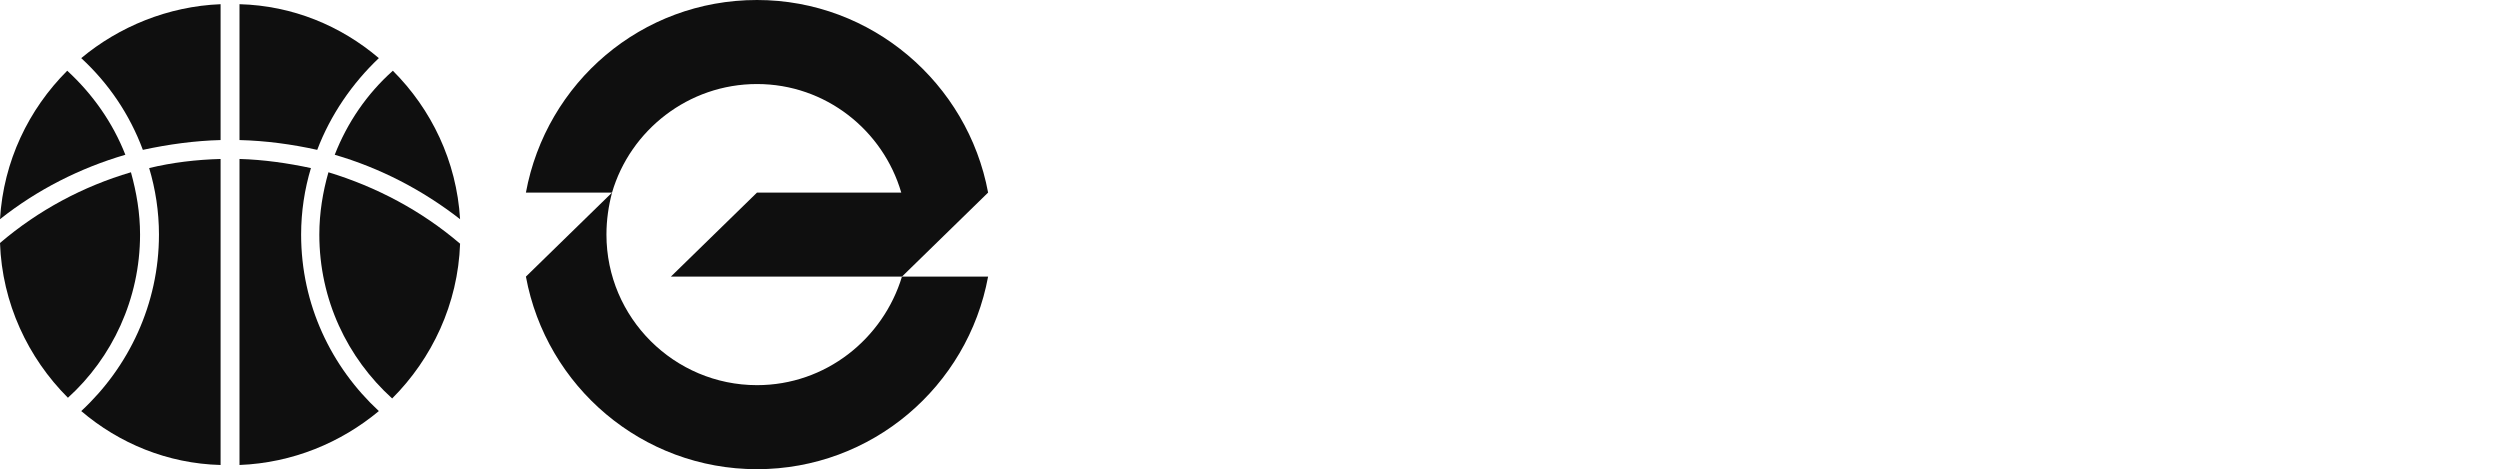
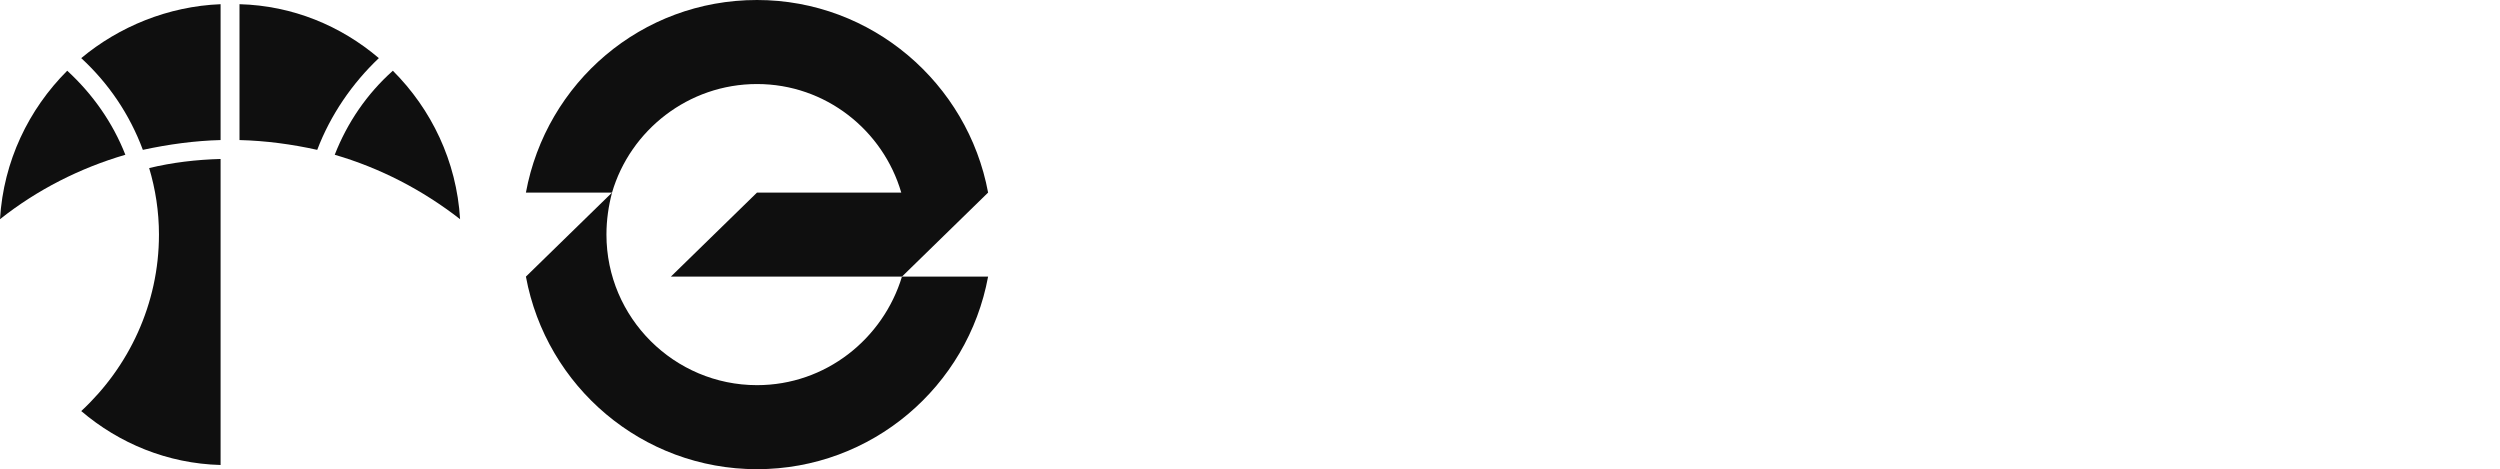
<svg xmlns="http://www.w3.org/2000/svg" version="1.1" id="Capa_1" x="0px" y="0px" viewBox="0 0 357 67" style="enable-background:new 0 0 357 67;" xml:space="preserve">
  <style type="text/css">
	.st0{fill:#0F0F0F;}
</style>
  <g>
    <g>
      <path class="st0" d="M108.1,55c-11.8,0-21.5-9.6-21.5-21.5c0-2.1,0.3-4.1,0.8-6l-12.3,12l0,0C78,55.2,91.7,67,108.1,67    s30.1-11.8,33-27.5h-12.3C126.1,48.4,117.9,55,108.1,55z" />
      <path class="st0" d="M108.1,0C91.6,0,78,11.8,75.1,27.5h12.3C90,18.6,98.3,12,108.1,12s18,6.6,20.6,15.5h-20.6l-12.3,12h33    l12.3-12C138.2,11.9,124.5,0,108.1,0z" />
    </g>
    <g>
      <path class="st0" d="M34.2,20c3.8,0.1,7.5,0.6,11.1,1.4c1.9-5,5-9.5,8.8-13.1c-5.4-4.6-12.3-7.5-19.9-7.7V20z" />
      <path class="st0" d="M47.8,22.1c6.5,1.9,12.5,5,17.9,9.2c-0.5-8.3-4.1-15.7-9.6-21.2C52.4,13.4,49.6,17.5,47.8,22.1z" />
      <path class="st0" d="M31.5,20V0.6C24,0.9,17,3.8,11.6,8.3c3.9,3.6,6.9,8,8.8,13.1C24.1,20.6,27.8,20.1,31.5,20z" />
      <path class="st0" d="M0,31.3c5.3-4.2,11.4-7.3,17.9-9.2c-1.8-4.6-4.7-8.7-8.3-12C4.1,15.6,0.5,23,0,31.3z" />
-       <path class="st0" d="M20,33.5c0-3.1-0.5-6-1.3-8.9C11.9,26.6,5.5,30,0,34.7c0.3,8.6,4,16.4,9.7,22.1C16,51.1,20,42.7,20,33.5z" />
-       <path class="st0" d="M65.7,34.8c-5.5-4.7-11.9-8.1-18.8-10.2c-0.8,2.8-1.3,5.8-1.3,8.9c0,9.3,4,17.6,10.4,23.4    C61.7,51.2,65.4,43.4,65.7,34.8z" />
-       <path class="st0" d="M43,33.5c0-3.3,0.5-6.5,1.4-9.5c-3.3-0.7-6.7-1.2-10.2-1.3v43.7c7.6-0.3,14.5-3.2,19.9-7.7    C47.3,52.4,43,43.5,43,33.5z" />
      <path class="st0" d="M31.5,22.7c-3.5,0.1-6.9,0.5-10.2,1.3c0.9,3,1.4,6.2,1.4,9.5c0,9.9-4.3,18.9-11.1,25.2    c5.4,4.6,12.3,7.5,19.9,7.7L31.5,22.7L31.5,22.7z" />
    </g>
  </g>
</svg>